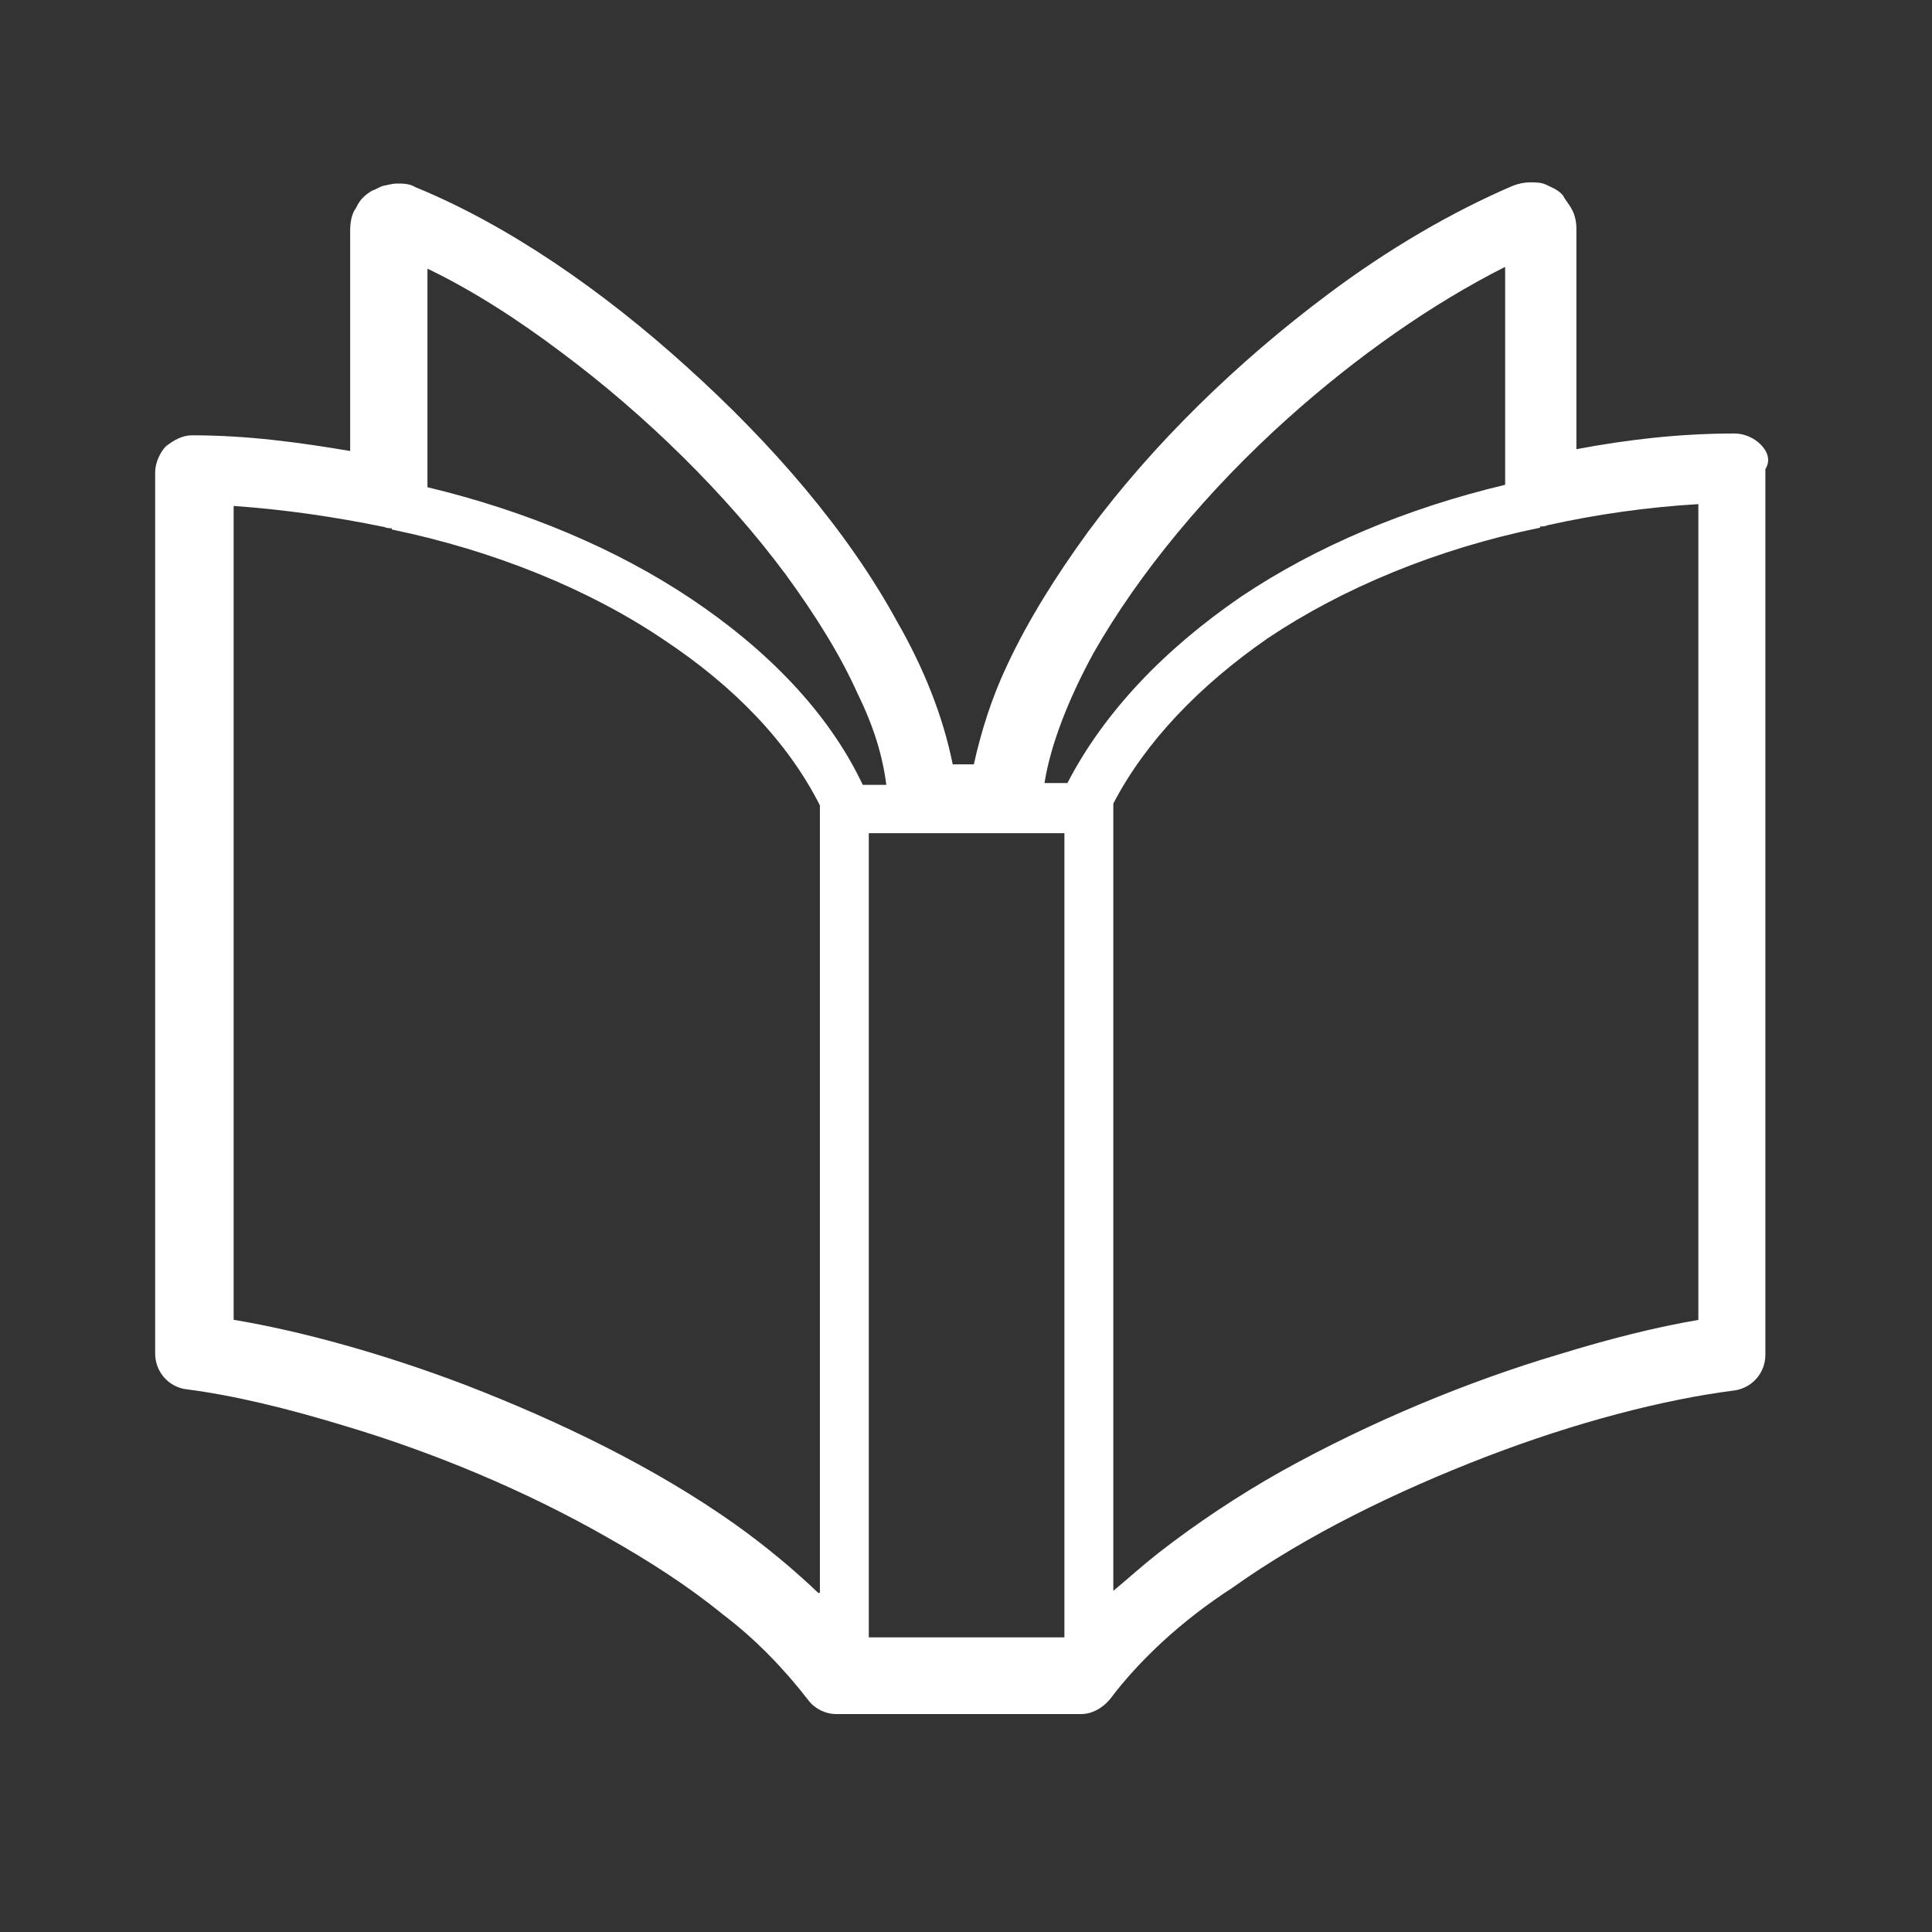
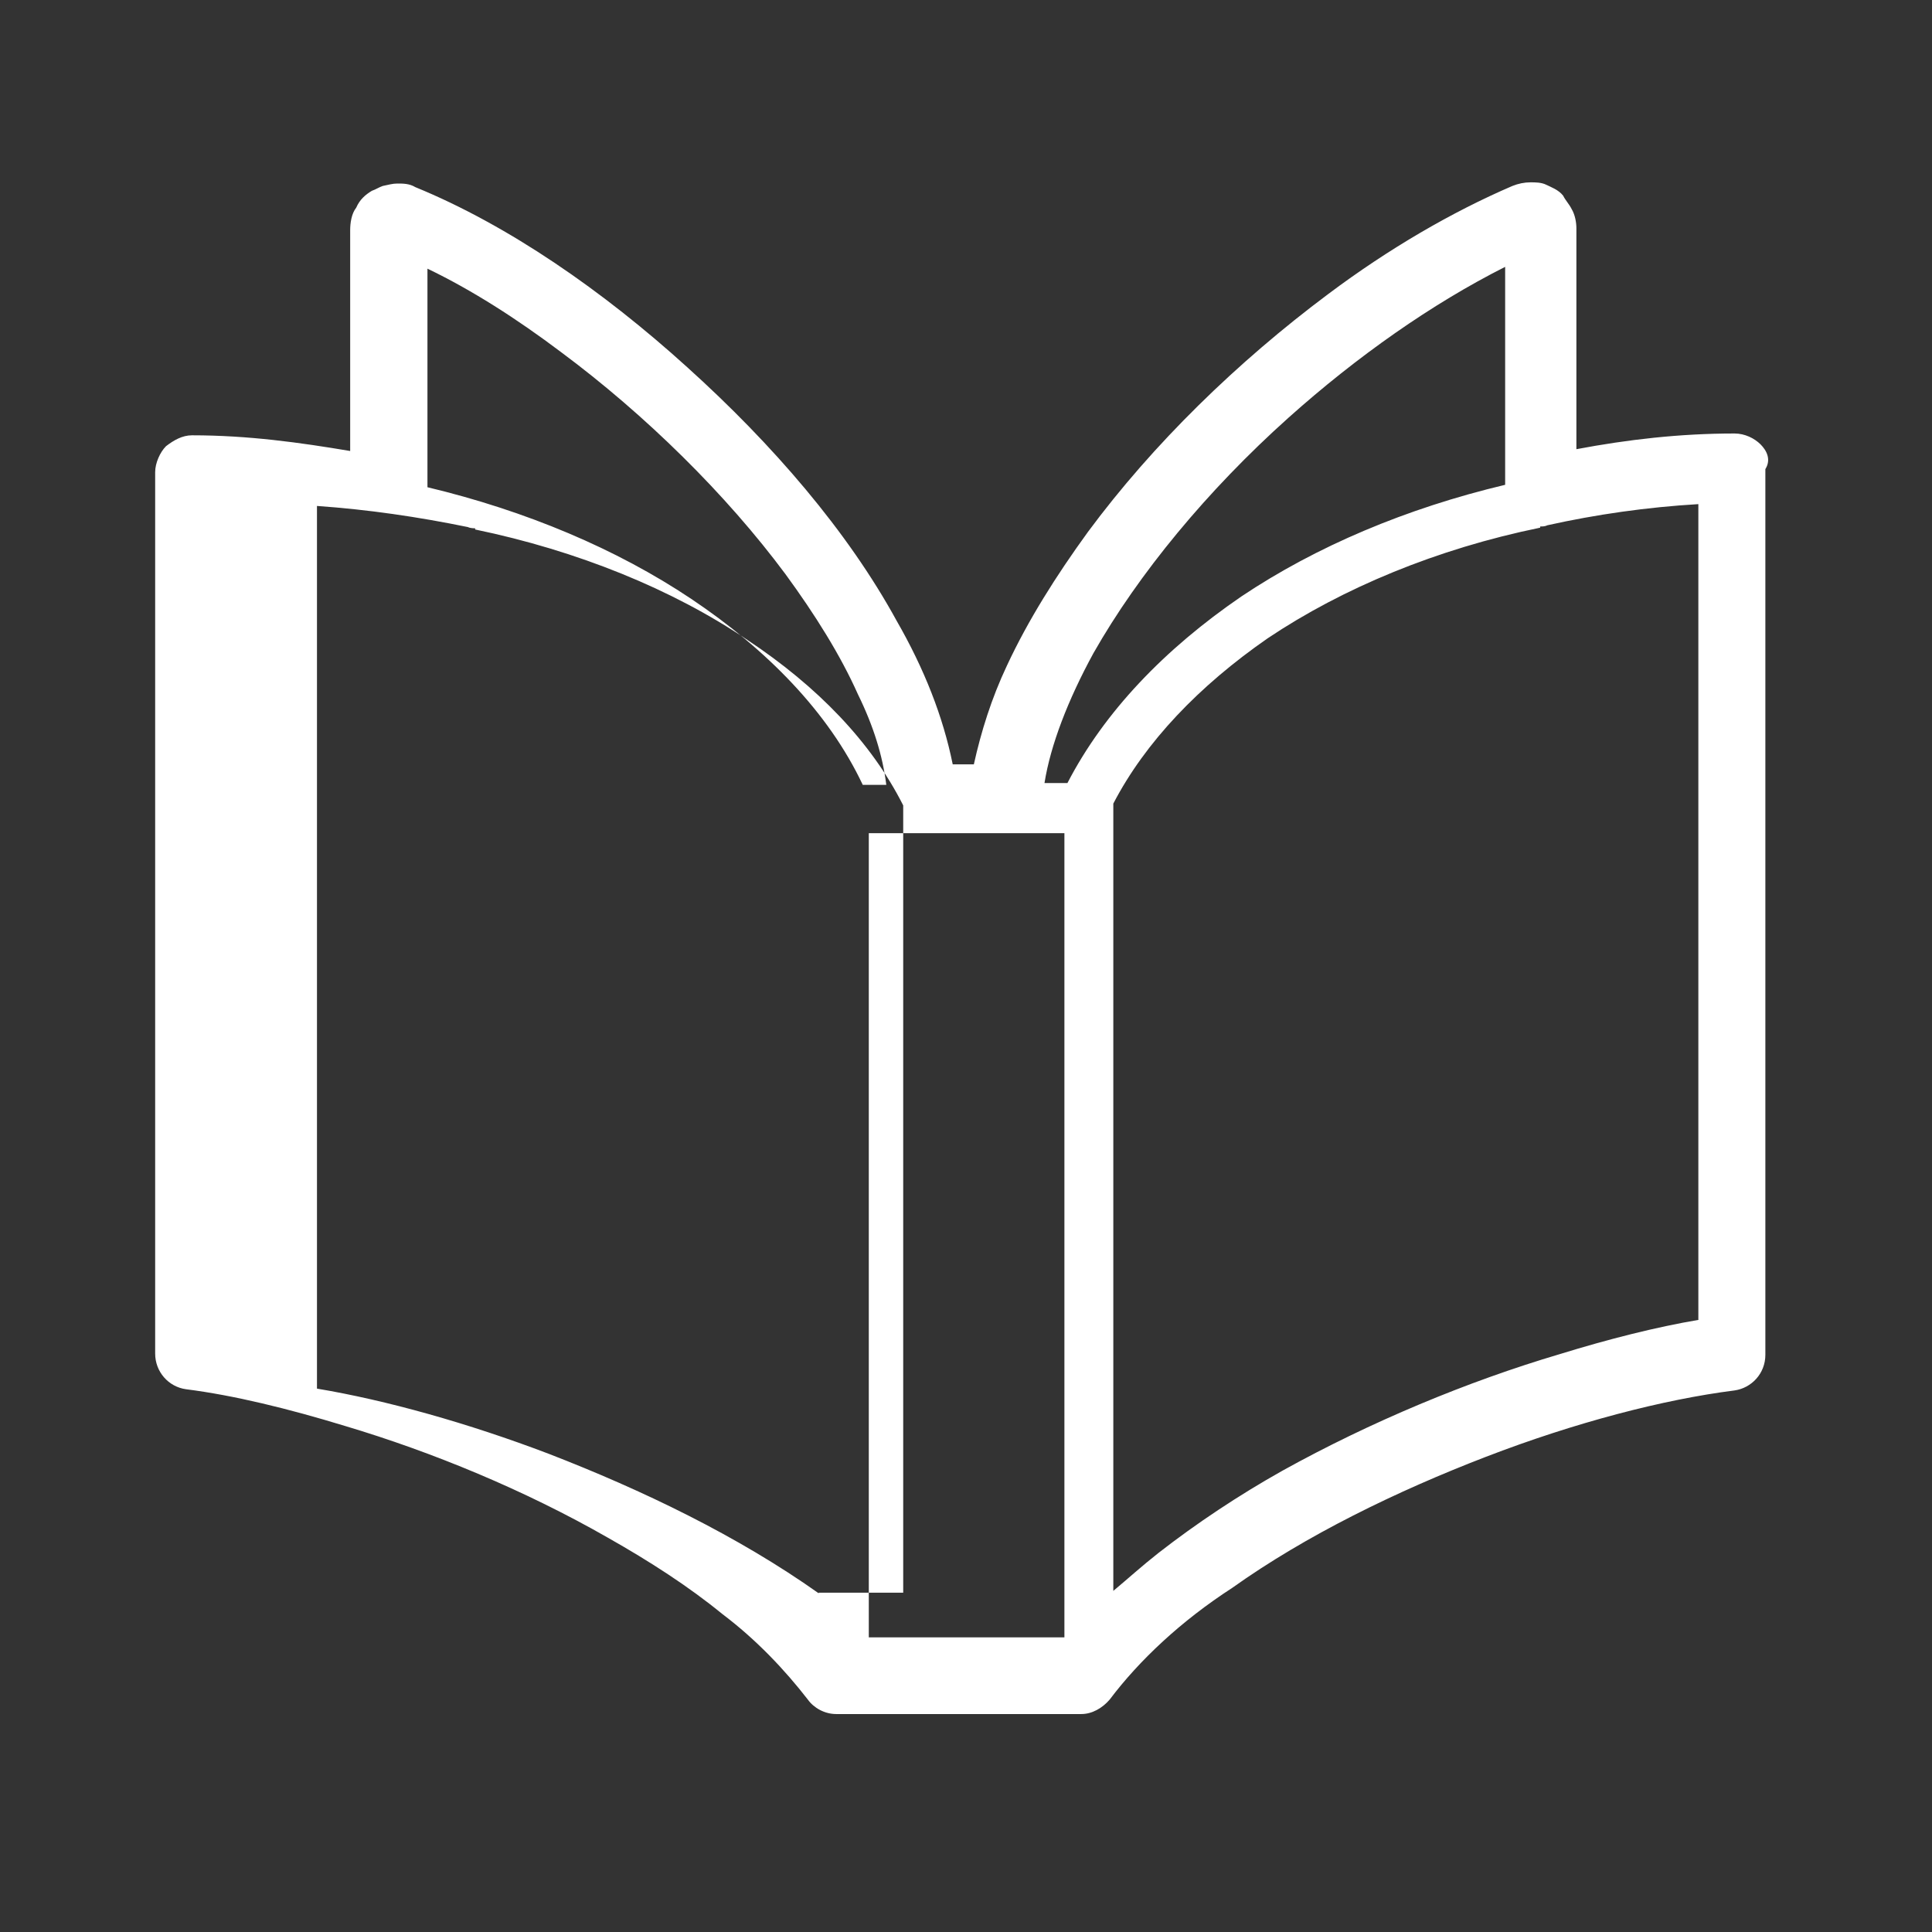
<svg xmlns="http://www.w3.org/2000/svg" version="1.1" id="レイヤー_1" x="0px" y="0px" viewBox="0 0 320 320" style="enable-background:new 0 0 320 320;" xml:space="preserve">
  <rect x="0" y="0" width="320" height="320" fill="#333333" stroke="none" />
  <style type="text/css">
	.st0{fill:#FFFFFF;}
</style>
  <g>
-     <path class="st0" d="M250.6,30.8L250.6,30.8L250.6,30.8L250.6,30.8z" />
-     <path class="st0" d="M291.6,73.6c-1-1-2.6-1.8-4.3-1.8c-9.1,0-17.7,1-26.2,2.6c0-12.2,0-35.7,0-36.6s-0.2-2.2-0.8-3.2   c-0.4-0.8-1-1.4-1.4-2.2c-0.8-1-2-1.4-2.8-1.8c-0.8-0.4-1.8-0.4-2.6-0.4c-1,0-2,0.2-3,0.6c-10,4.3-20.5,10.4-30.5,17.9   c-15,11.2-29,24.8-39.8,39.4c-5.3,7.3-9.9,14.6-13.4,22.1c-2.6,5.5-4.3,11-5.5,16.4h-3.5c-1.6-7.9-4.7-15.8-9.3-23.8   c-8.1-14.8-20.5-29.2-34.7-42C99.9,48.2,84.2,37.3,68.8,31c-1-0.6-2-0.6-3-0.6c-0.8,0-1.4,0.2-2.4,0.4c-0.6,0.2-1.2,0.6-1.8,0.8   c-1,0.6-2,1.4-2.6,2.8c-0.8,1-1,2.6-1,3.7c0,1,0,24.6,0,36.6c-8.3-1.4-16.9-2.6-26.2-2.6c-1.6,0-3,0.8-4.3,1.8   c-1,1-1.8,2.8-1.8,4.3v146c0,3,2.2,5.5,5.1,5.9c7.9,1,16.9,3.2,26.4,6.1c14.4,4.3,29.7,10.6,43.5,18.5c6.9,3.9,13.4,8.1,18.9,12.6   c5.7,4.3,10.4,9.3,14.2,14.2c1,1.4,2.8,2.4,4.7,2.4h40.6c1.8,0,3.5-1,4.7-2.4c4.9-6.5,11.8-13,20.3-18.5c12.2-8.7,27.2-16,42-21.7   c14.8-5.7,29.4-9.5,41.2-11c2.8-0.4,5.1-2.8,5.1-5.9V77.7C293.4,76.1,292.6,74.6,291.6,73.6z M135.6,263.9   c-4.3-4.1-8.9-7.9-13.8-11.4c-13.4-9.5-29.2-17.1-44.7-23.1c-13.4-5.1-27-8.9-38.4-10.8V83.8c8.5,0.6,16.7,1.8,25,3.5   c0.4,0.2,1,0.2,1.2,0.2v0.2c16.9,3.5,32.7,9.9,45.1,18.3c11.6,7.7,20.5,16.9,25.8,27.4v130.4H135.6z M114.5,99.2   c-12.4-8.3-27.4-14.6-43.7-18.5c0-1,0-3.2,0-5.7c0-8.1,0-22.1,0-30.5c7.3,3.5,14.8,8.3,22.1,13.8c14,10.4,27.4,23.6,37.2,36.8   c4.9,6.7,9.1,13.4,12,19.9c2.6,5.3,4.1,10.2,4.7,15h-3.9C137.2,117.9,126.9,107.5,114.5,99.2z M176.2,271.2h-32.3V138h9.3l0,0h13.8   l0,0h9.3V271.2z M176.8,129.7H173c1-6.3,3.9-13.8,8.1-21.5c7.5-13.2,18.9-27,32.3-39c11.4-10.2,23.8-18.9,35.9-25   c0,4.3,0,9.9,0,15.8c0,8.9,0,17.5,0,20.3c-16.4,3.9-31.3,10.2-43.7,18.5C192.9,107.5,182.9,117.9,176.8,129.7z M281.4,218.6   c-7.1,1.2-15,3.2-23.1,5.7c-15.2,4.5-31.3,11.2-45.9,19.3c-7.3,4.1-14.2,8.7-20.5,13.6c-2.8,2.2-5.1,4.3-7.5,6.3V133.1   c5.3-10.2,14.2-19.5,25.6-27.4c12.4-8.3,28-14.8,45.1-18.3v-0.2c0.4,0,0.8,0,1.2-0.2c8.1-1.8,16.5-3,25-3.5V218.6L281.4,218.6z" />
+     <path class="st0" d="M291.6,73.6c-1-1-2.6-1.8-4.3-1.8c-9.1,0-17.7,1-26.2,2.6c0-12.2,0-35.7,0-36.6s-0.2-2.2-0.8-3.2   c-0.4-0.8-1-1.4-1.4-2.2c-0.8-1-2-1.4-2.8-1.8c-0.8-0.4-1.8-0.4-2.6-0.4c-1,0-2,0.2-3,0.6c-10,4.3-20.5,10.4-30.5,17.9   c-15,11.2-29,24.8-39.8,39.4c-5.3,7.3-9.9,14.6-13.4,22.1c-2.6,5.5-4.3,11-5.5,16.4h-3.5c-1.6-7.9-4.7-15.8-9.3-23.8   c-8.1-14.8-20.5-29.2-34.7-42C99.9,48.2,84.2,37.3,68.8,31c-1-0.6-2-0.6-3-0.6c-0.8,0-1.4,0.2-2.4,0.4c-0.6,0.2-1.2,0.6-1.8,0.8   c-1,0.6-2,1.4-2.6,2.8c-0.8,1-1,2.6-1,3.7c0,1,0,24.6,0,36.6c-8.3-1.4-16.9-2.6-26.2-2.6c-1.6,0-3,0.8-4.3,1.8   c-1,1-1.8,2.8-1.8,4.3v146c0,3,2.2,5.5,5.1,5.9c7.9,1,16.9,3.2,26.4,6.1c14.4,4.3,29.7,10.6,43.5,18.5c6.9,3.9,13.4,8.1,18.9,12.6   c5.7,4.3,10.4,9.3,14.2,14.2c1,1.4,2.8,2.4,4.7,2.4h40.6c1.8,0,3.5-1,4.7-2.4c4.9-6.5,11.8-13,20.3-18.5c12.2-8.7,27.2-16,42-21.7   c14.8-5.7,29.4-9.5,41.2-11c2.8-0.4,5.1-2.8,5.1-5.9V77.7C293.4,76.1,292.6,74.6,291.6,73.6z M135.6,263.9   c-13.4-9.5-29.2-17.1-44.7-23.1c-13.4-5.1-27-8.9-38.4-10.8V83.8c8.5,0.6,16.7,1.8,25,3.5   c0.4,0.2,1,0.2,1.2,0.2v0.2c16.9,3.5,32.7,9.9,45.1,18.3c11.6,7.7,20.5,16.9,25.8,27.4v130.4H135.6z M114.5,99.2   c-12.4-8.3-27.4-14.6-43.7-18.5c0-1,0-3.2,0-5.7c0-8.1,0-22.1,0-30.5c7.3,3.5,14.8,8.3,22.1,13.8c14,10.4,27.4,23.6,37.2,36.8   c4.9,6.7,9.1,13.4,12,19.9c2.6,5.3,4.1,10.2,4.7,15h-3.9C137.2,117.9,126.9,107.5,114.5,99.2z M176.2,271.2h-32.3V138h9.3l0,0h13.8   l0,0h9.3V271.2z M176.8,129.7H173c1-6.3,3.9-13.8,8.1-21.5c7.5-13.2,18.9-27,32.3-39c11.4-10.2,23.8-18.9,35.9-25   c0,4.3,0,9.9,0,15.8c0,8.9,0,17.5,0,20.3c-16.4,3.9-31.3,10.2-43.7,18.5C192.9,107.5,182.9,117.9,176.8,129.7z M281.4,218.6   c-7.1,1.2-15,3.2-23.1,5.7c-15.2,4.5-31.3,11.2-45.9,19.3c-7.3,4.1-14.2,8.7-20.5,13.6c-2.8,2.2-5.1,4.3-7.5,6.3V133.1   c5.3-10.2,14.2-19.5,25.6-27.4c12.4-8.3,28-14.8,45.1-18.3v-0.2c0.4,0,0.8,0,1.2-0.2c8.1-1.8,16.5-3,25-3.5V218.6L281.4,218.6z" />
  </g>
</svg>